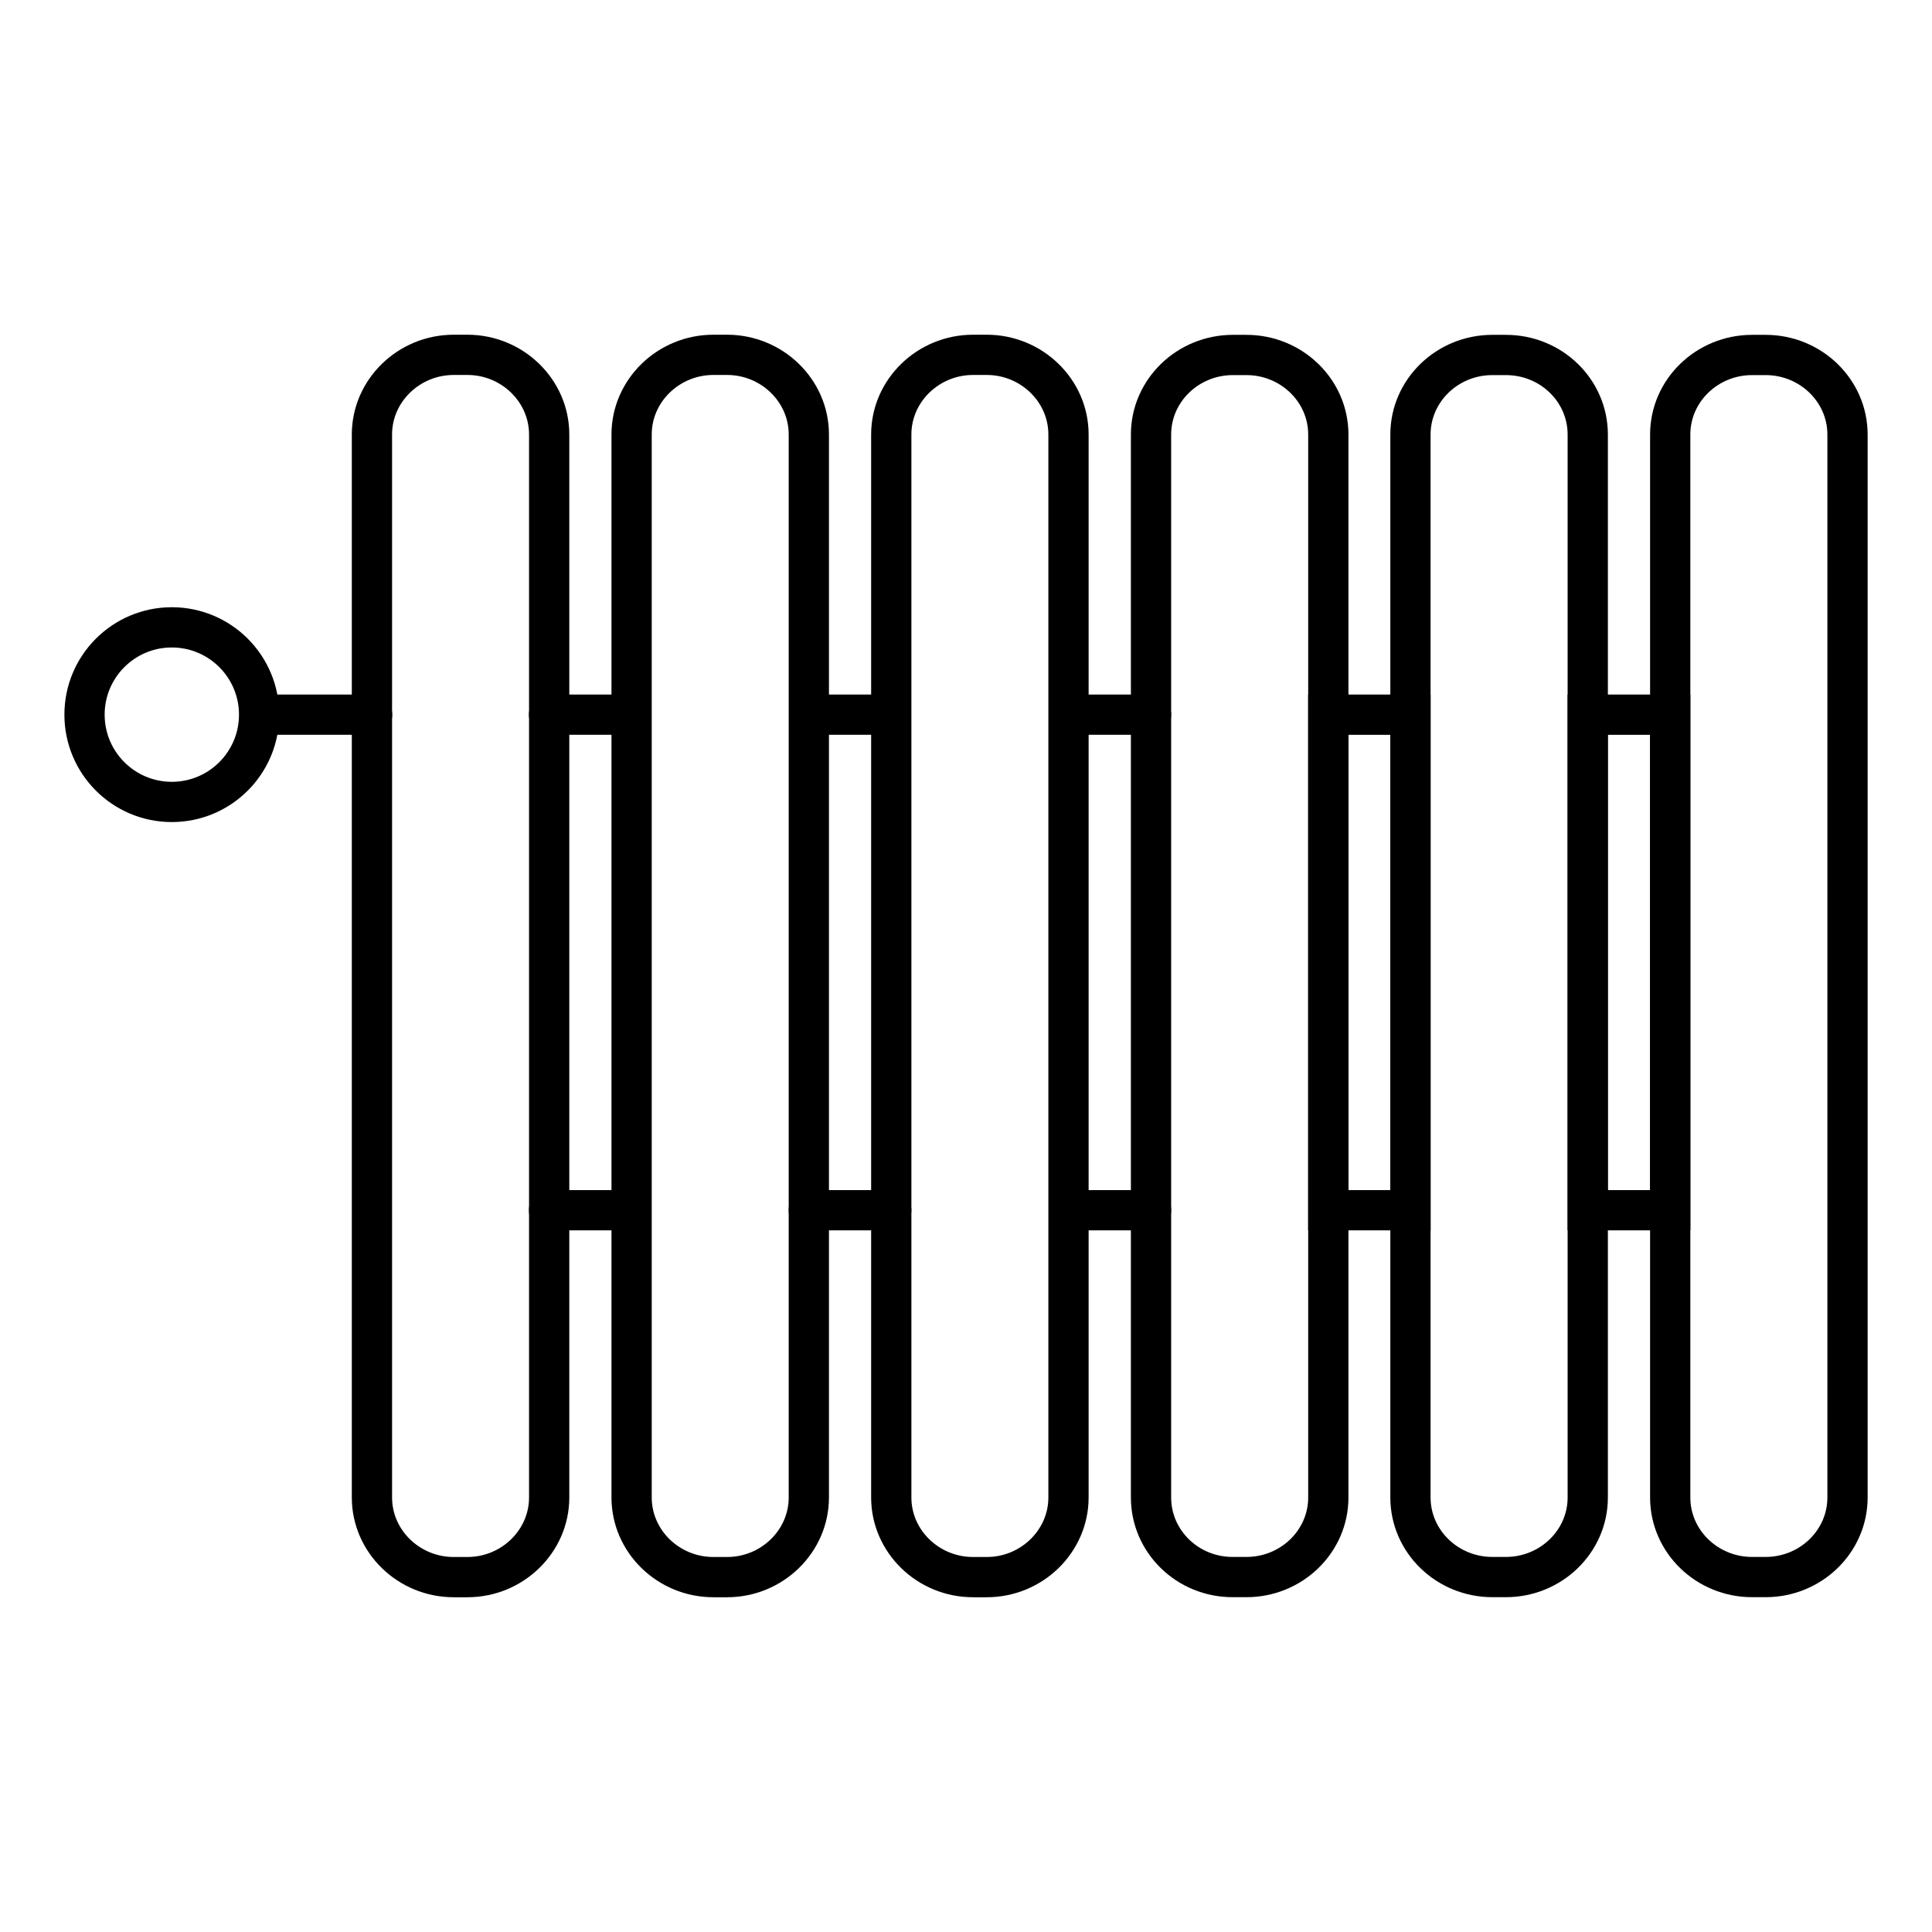
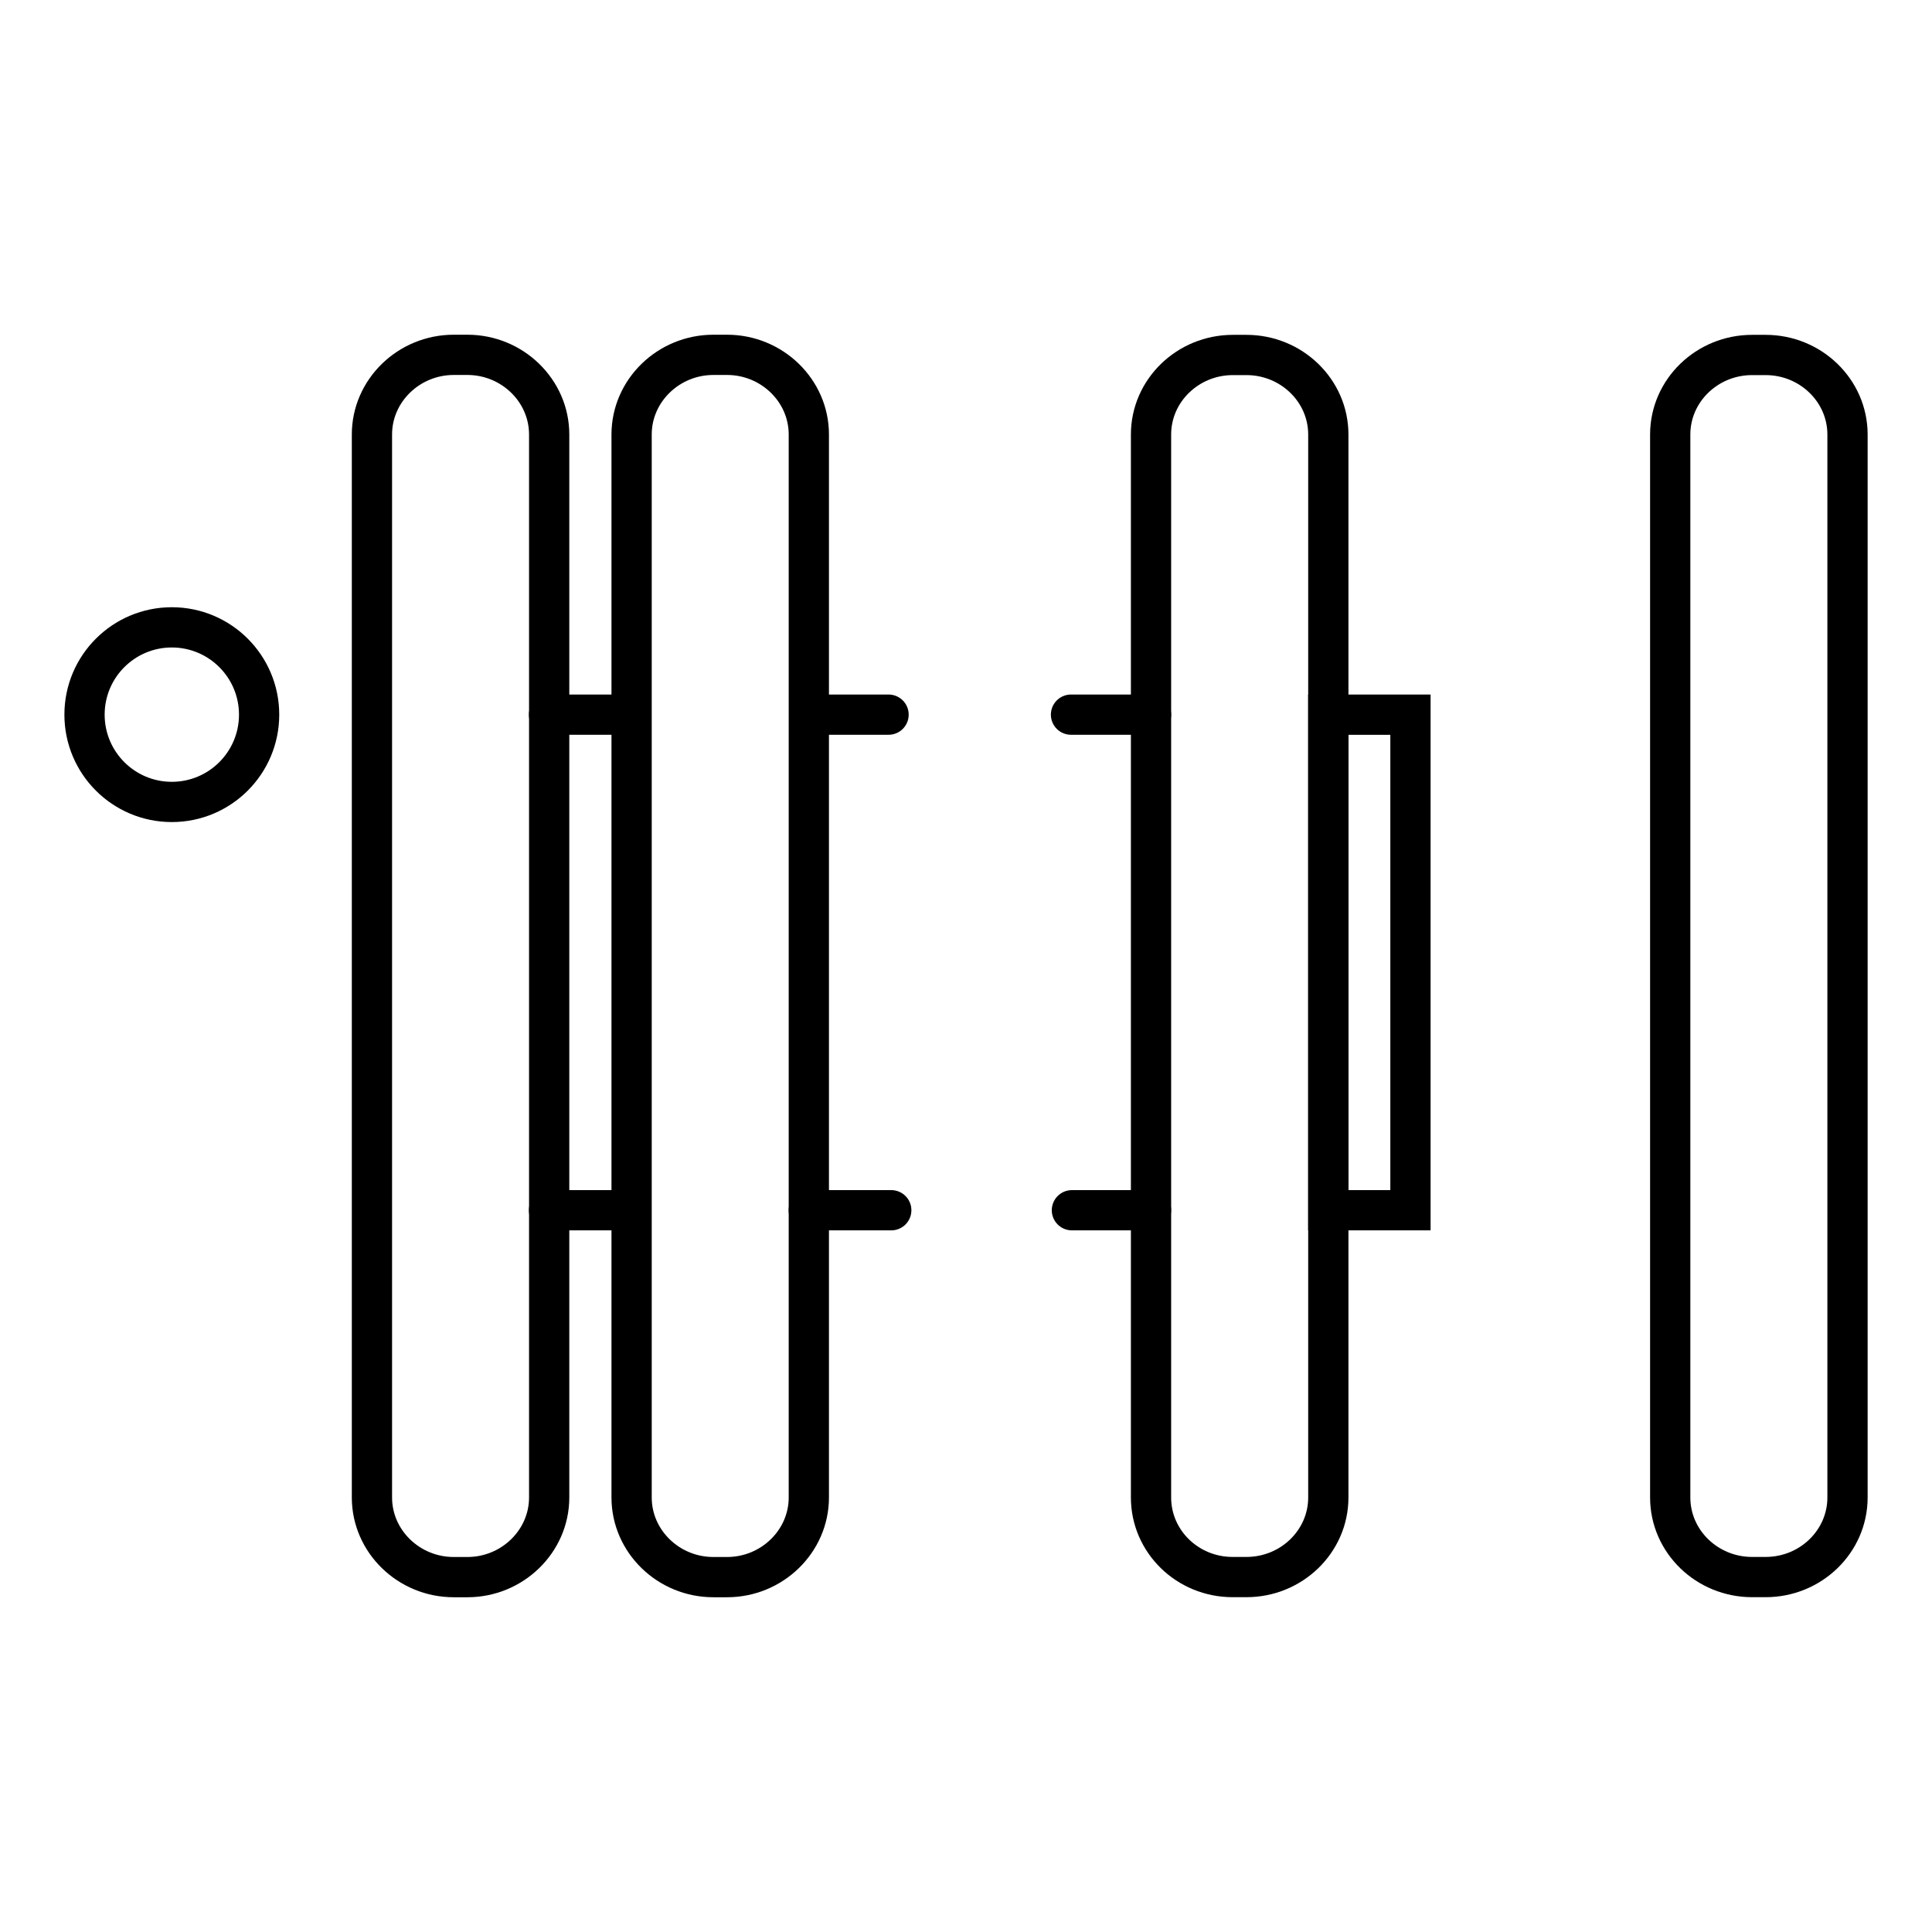
<svg xmlns="http://www.w3.org/2000/svg" id="Ebene_1" version="1.1" viewBox="0 0 60 60">
  <defs>
    <style>
      .st0 {
        stroke-linecap: round;
      }

      .st0, .st1 {
        fill: none;
        stroke: #000;
        stroke-miterlimit: 10;
        stroke-width: 1.25px;
      }
    </style>
  </defs>
-   <line class="st0" x1="11.556" y1="22.194" x2="8.301" y2="22.194" />
  <line class="st0" x1="19.539" y1="22.194" x2="17.051" y2="22.194" />
  <line class="st0" x1="27.595" y1="22.194" x2="25.206" y2="22.194" />
  <line class="st0" x1="35.746" y1="22.194" x2="33.261" y2="22.194" />
-   <rect class="st0" x="49.308" y="22.194" width="2.562" height="15.39" transform="translate(101.178 59.779) rotate(180)" />
  <rect class="st0" x="41.251" y="22.194" width="2.552" height="15.39" transform="translate(85.054 59.779) rotate(180)" />
  <line class="st0" x1="19.539" y1="37.585" x2="17.051" y2="37.585" />
  <line class="st0" x1="27.679" y1="37.585" x2="25.118" y2="37.585" />
  <line class="st0" x1="35.746" y1="37.585" x2="33.289" y2="37.585" />
  <path class="st1" d="M35.746,46.505V13.495c0-1.366,1.145-2.471,2.542-2.471h.422c1.396,0,2.542,1.105,2.542,2.471v33.011c0,1.366-1.145,2.471-2.542,2.471h-.432c-1.396,0-2.532-1.105-2.532-2.471h0Z" />
-   <path class="st1" d="M27.679,13.493c0-1.36,1.144-2.473,2.54-2.473h.424c1.397,0,2.54,1.113,2.54,2.473v33.013c0,1.36-1.144,2.473-2.54,2.473h-.424c-1.397,0-2.54-1.113-2.54-2.473V13.493Z" />
  <path class="st1" d="M51.87,46.505V13.495c0-1.366,1.145-2.471,2.542-2.471h.422c1.396,0,2.542,1.105,2.542,2.471v33.011c0,1.366-1.145,2.471-2.542,2.471h-.422c-1.396,0-2.542-1.105-2.542-2.471Z" />
-   <path class="st1" d="M43.803,46.505V13.495c0-1.366,1.145-2.471,2.542-2.471h.422c1.406,0,2.542,1.105,2.542,2.471v33.011c0,1.366-1.145,2.471-2.542,2.471h-.422c-1.396,0-2.542-1.105-2.542-2.471Z" />
  <path class="st1" d="M19.615,13.493c0-1.36,1.144-2.473,2.54-2.473h.424c1.397,0,2.54,1.113,2.54,2.473v33.013c0,1.36-1.144,2.473-2.54,2.473h-.424c-1.397,0-2.54-1.113-2.54-2.473V13.493Z" />
  <path class="st1" d="M11.551,13.493c0-1.36,1.144-2.473,2.54-2.473h.424c1.397,0,2.54,1.113,2.54,2.473v33.013c0,1.36-1.144,2.473-2.54,2.473h-.424c-1.397,0-2.54-1.113-2.54-2.473V13.493Z" />
  <circle class="st0" cx="5.336" cy="22.194" r="2.711" />
</svg>